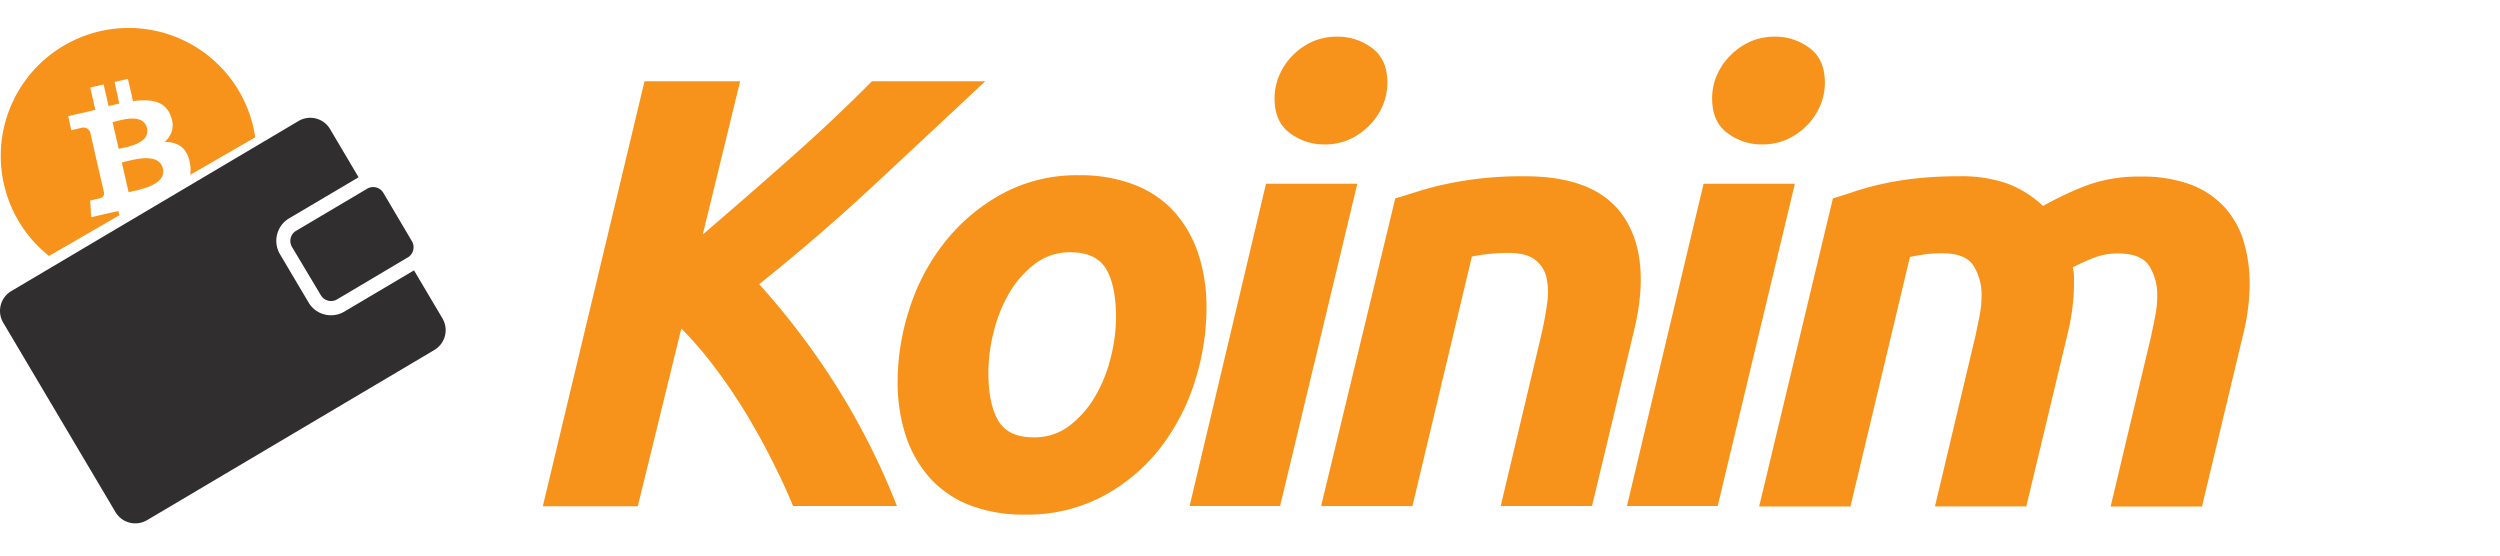
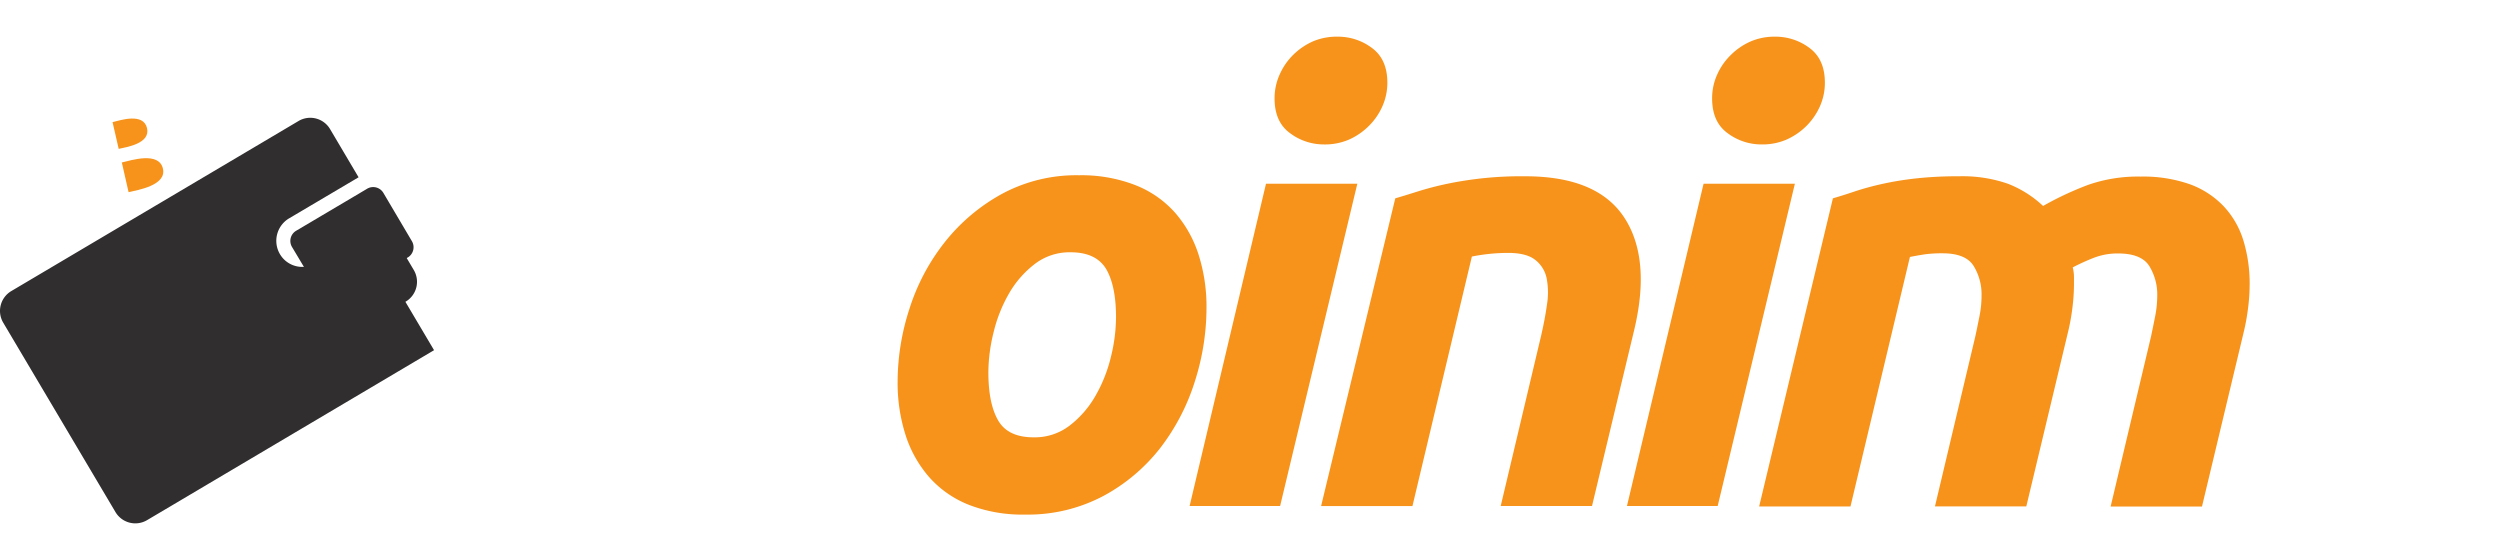
<svg xmlns="http://www.w3.org/2000/svg" width="90" height="20" viewBox="0 0 100 20">
  <g fill="none" fill-rule="nonzero">
-     <path fill="#302E2F" d="M17.362 12.896l-11.48 6.799a.923.923 0 0 1-1.264-.325l-4.49-7.576a.923.923 0 0 1 .325-1.263l1.613-.955L10.91 4.34l1.03-.61a.92.92 0 0 1 1.264.325l1.139 1.925-2.79 1.649a1.048 1.048 0 0 0-.356 1.425l1.146 1.934a1.034 1.034 0 0 0 .897.511c.188.001.373-.05.534-.146l2.786-1.65 1.14 1.925a.923.923 0 0 1-.338 1.267z" />
+     <path fill="#302E2F" d="M17.362 12.896l-11.48 6.799a.923.923 0 0 1-1.264-.325l-4.49-7.576a.923.923 0 0 1 .325-1.263l1.613-.955L10.91 4.34l1.03-.61a.92.92 0 0 1 1.264.325l1.139 1.925-2.79 1.649a1.048 1.048 0 0 0-.356 1.425a1.034 1.034 0 0 0 .897.511c.188.001.373-.05.534-.146l2.786-1.65 1.14 1.925a.923.923 0 0 1-.338 1.267z" />
    <path fill="#302E2F" d="M16.31 9.187l-.053.03-2.786 1.654a.474.474 0 0 1-.64-.178L11.68 8.767a.472.472 0 0 1 .165-.647l2.788-1.65.051-.031a.474.474 0 0 1 .65.164l1.143 1.935a.478.478 0 0 1-.166.65z" />
    <path fill="#F7931A" d="M4.748 4.844l-.246-1.07c.31-.074 1.237-.388 1.38.245.14.615-.831.755-1.134.825zM5.143 6.574l-.27-1.186c.365-.084 1.484-.451 1.644.247.155.669-1.008.856-1.374.94z" />
-     <path fill="#F7931A" d="M7.61 5.881a1.385 1.385 0 0 0 0-.383c-.093-.699-.485-.93-1.027-.936a.857.857 0 0 0 .253-1.012c-.206-.624-.807-.713-1.516-.615l-.203-.89-.535.122.19.863c-.142.032-.286.067-.429.103l-.198-.868-.534.125.203.891c-.116.03-.23.059-.342.084l-.743.17.122.564s.396-.1.39-.09a.285.285 0 0 1 .366.165l.23 1.009.324 1.413A.198.198 0 0 1 4 6.82l-.392.09.041.668.7-.162.387-.084.038.167-.018.011L1.96 9.128a5.117 5.117 0 1 1 8.25-4.746l-2.6 1.5zM31.723 19.13a25.017 25.017 0 0 0-.822-1.782 27.48 27.48 0 0 0-1.053-1.91c-.384-.635-.8-1.249-1.248-1.84a14.528 14.528 0 0 0-1.347-1.568l-1.741 7.109h-3.8l4.069-17h3.825l-1.496 6.13a286.923 286.923 0 0 0 3.613-3.15c1.133-1.007 2.185-2 3.154-2.98h4.534c-1.486 1.39-2.96 2.767-4.423 4.13a79.775 79.775 0 0 1-4.621 3.986 30.19 30.19 0 0 1 2.96 3.874 28.558 28.558 0 0 1 2.55 5h-4.154z" />
    <path fill="#F7931A" d="M41.006 19.472a5.911 5.911 0 0 1-2.256-.392 4.158 4.158 0 0 1-1.58-1.103 4.758 4.758 0 0 1-.945-1.679 6.847 6.847 0 0 1-.32-2.139c.004-.999.166-1.991.48-2.94a8.357 8.357 0 0 1 1.41-2.649 7.52 7.52 0 0 1 2.28-1.924 6.273 6.273 0 0 1 3.088-.747 5.942 5.942 0 0 1 2.243.392A4.15 4.15 0 0 1 47 7.394c.424.488.744 1.057.94 1.672a6.84 6.84 0 0 1 .32 2.139 9.702 9.702 0 0 1-.466 2.94 8.554 8.554 0 0 1-1.372 2.648 7.234 7.234 0 0 1-2.269 1.925 6.448 6.448 0 0 1-3.147.754zM42.82 8.98a2.285 2.285 0 0 0-1.426.466c-.418.32-.768.72-1.03 1.176a5.819 5.819 0 0 0-.62 1.557 6.713 6.713 0 0 0-.209 1.604c0 .832.13 1.474.392 1.925.262.452.737.676 1.426.674a2.285 2.285 0 0 0 1.426-.465 3.98 3.98 0 0 0 1.03-1.178c.281-.486.491-1.01.623-1.556a6.713 6.713 0 0 0 .209-1.604c0-.832-.13-1.473-.392-1.925-.27-.449-.741-.674-1.43-.674zM51.204 19.13h-3.62L50.64 6.238h3.653L51.204 19.13zm1.764-14.464a2.247 2.247 0 0 1-1.372-.455c-.41-.3-.613-.762-.613-1.384-.002-.334.07-.665.208-.968a2.55 2.55 0 0 1 .551-.79c.231-.224.501-.406.797-.534a2.43 2.43 0 0 1 .97-.179c.494-.003.976.156 1.371.453.41.303.614.765.614 1.385.001.334-.07.665-.209.97-.133.293-.32.56-.553.784-.23.225-.5.407-.796.534-.307.127-.636.19-.968.184zM55.812 6.822c.276-.08.582-.174.918-.281a12.65 12.65 0 0 1 1.128-.294 14.516 14.516 0 0 1 3.151-.307c1.929 0 3.252.555 3.971 1.666.719 1.111.842 2.631.369 4.56L63.68 19.13h-3.652l1.617-6.815c.098-.426.178-.838.233-1.239a3 3 0 0 0-.012-1.055 1.248 1.248 0 0 0-.453-.734c-.237-.189-.6-.282-1.09-.282-.487.001-.972.05-1.448.146l-2.377 9.98h-3.654l2.967-12.309zM68.707 19.13h-3.629l3.065-12.892h3.652L68.707 19.13zM70.47 4.666a2.247 2.247 0 0 1-1.372-.455c-.41-.3-.613-.762-.613-1.384-.002-.334.069-.665.208-.968.132-.294.32-.56.553-.784.23-.226.5-.407.796-.535.307-.127.636-.19.968-.184.495-.003.977.156 1.372.453.409.303.613.765.613 1.385.002.334-.069.665-.208.97-.133.293-.32.559-.551.784a2.673 2.673 0 0 1-.797.534 2.43 2.43 0 0 1-.97.184zM73.315 6.822c.278-.08.575-.174.891-.281.32-.106.678-.205 1.079-.294.445-.098.895-.171 1.349-.221.573-.061 1.15-.09 1.727-.086a5.525 5.525 0 0 1 1.953.298 4.357 4.357 0 0 1 1.41.89c.577-.329 1.18-.611 1.801-.844a6.03 6.03 0 0 1 2.096-.332 5.637 5.637 0 0 1 1.973.307c.517.187.984.492 1.362.891.363.392.631.862.784 1.374.17.568.252 1.159.246 1.752a7.53 7.53 0 0 1-.063.932c-.04.33-.099.657-.178.98l-1.666 6.963h-3.654l1.619-6.815c.048-.23.101-.486.158-.773.057-.278.086-.561.088-.845.01-.42-.101-.832-.32-1.19-.213-.334-.629-.501-1.247-.501a2.638 2.638 0 0 0-.98.178 8.455 8.455 0 0 0-.834.38c.031.12.048.243.05.367v.319a7.53 7.53 0 0 1-.063.932c-.04.33-.099.657-.178.98l-1.666 6.963h-3.654l1.618-6.815c.05-.23.102-.487.159-.774.058-.277.087-.56.087-.844.01-.42-.1-.833-.319-1.19-.211-.335-.627-.502-1.247-.502-.221-.002-.442.01-.661.036-.179.025-.392.062-.638.11l-2.378 9.98h-3.653l2.95-12.325z" />
  </g>
</svg>